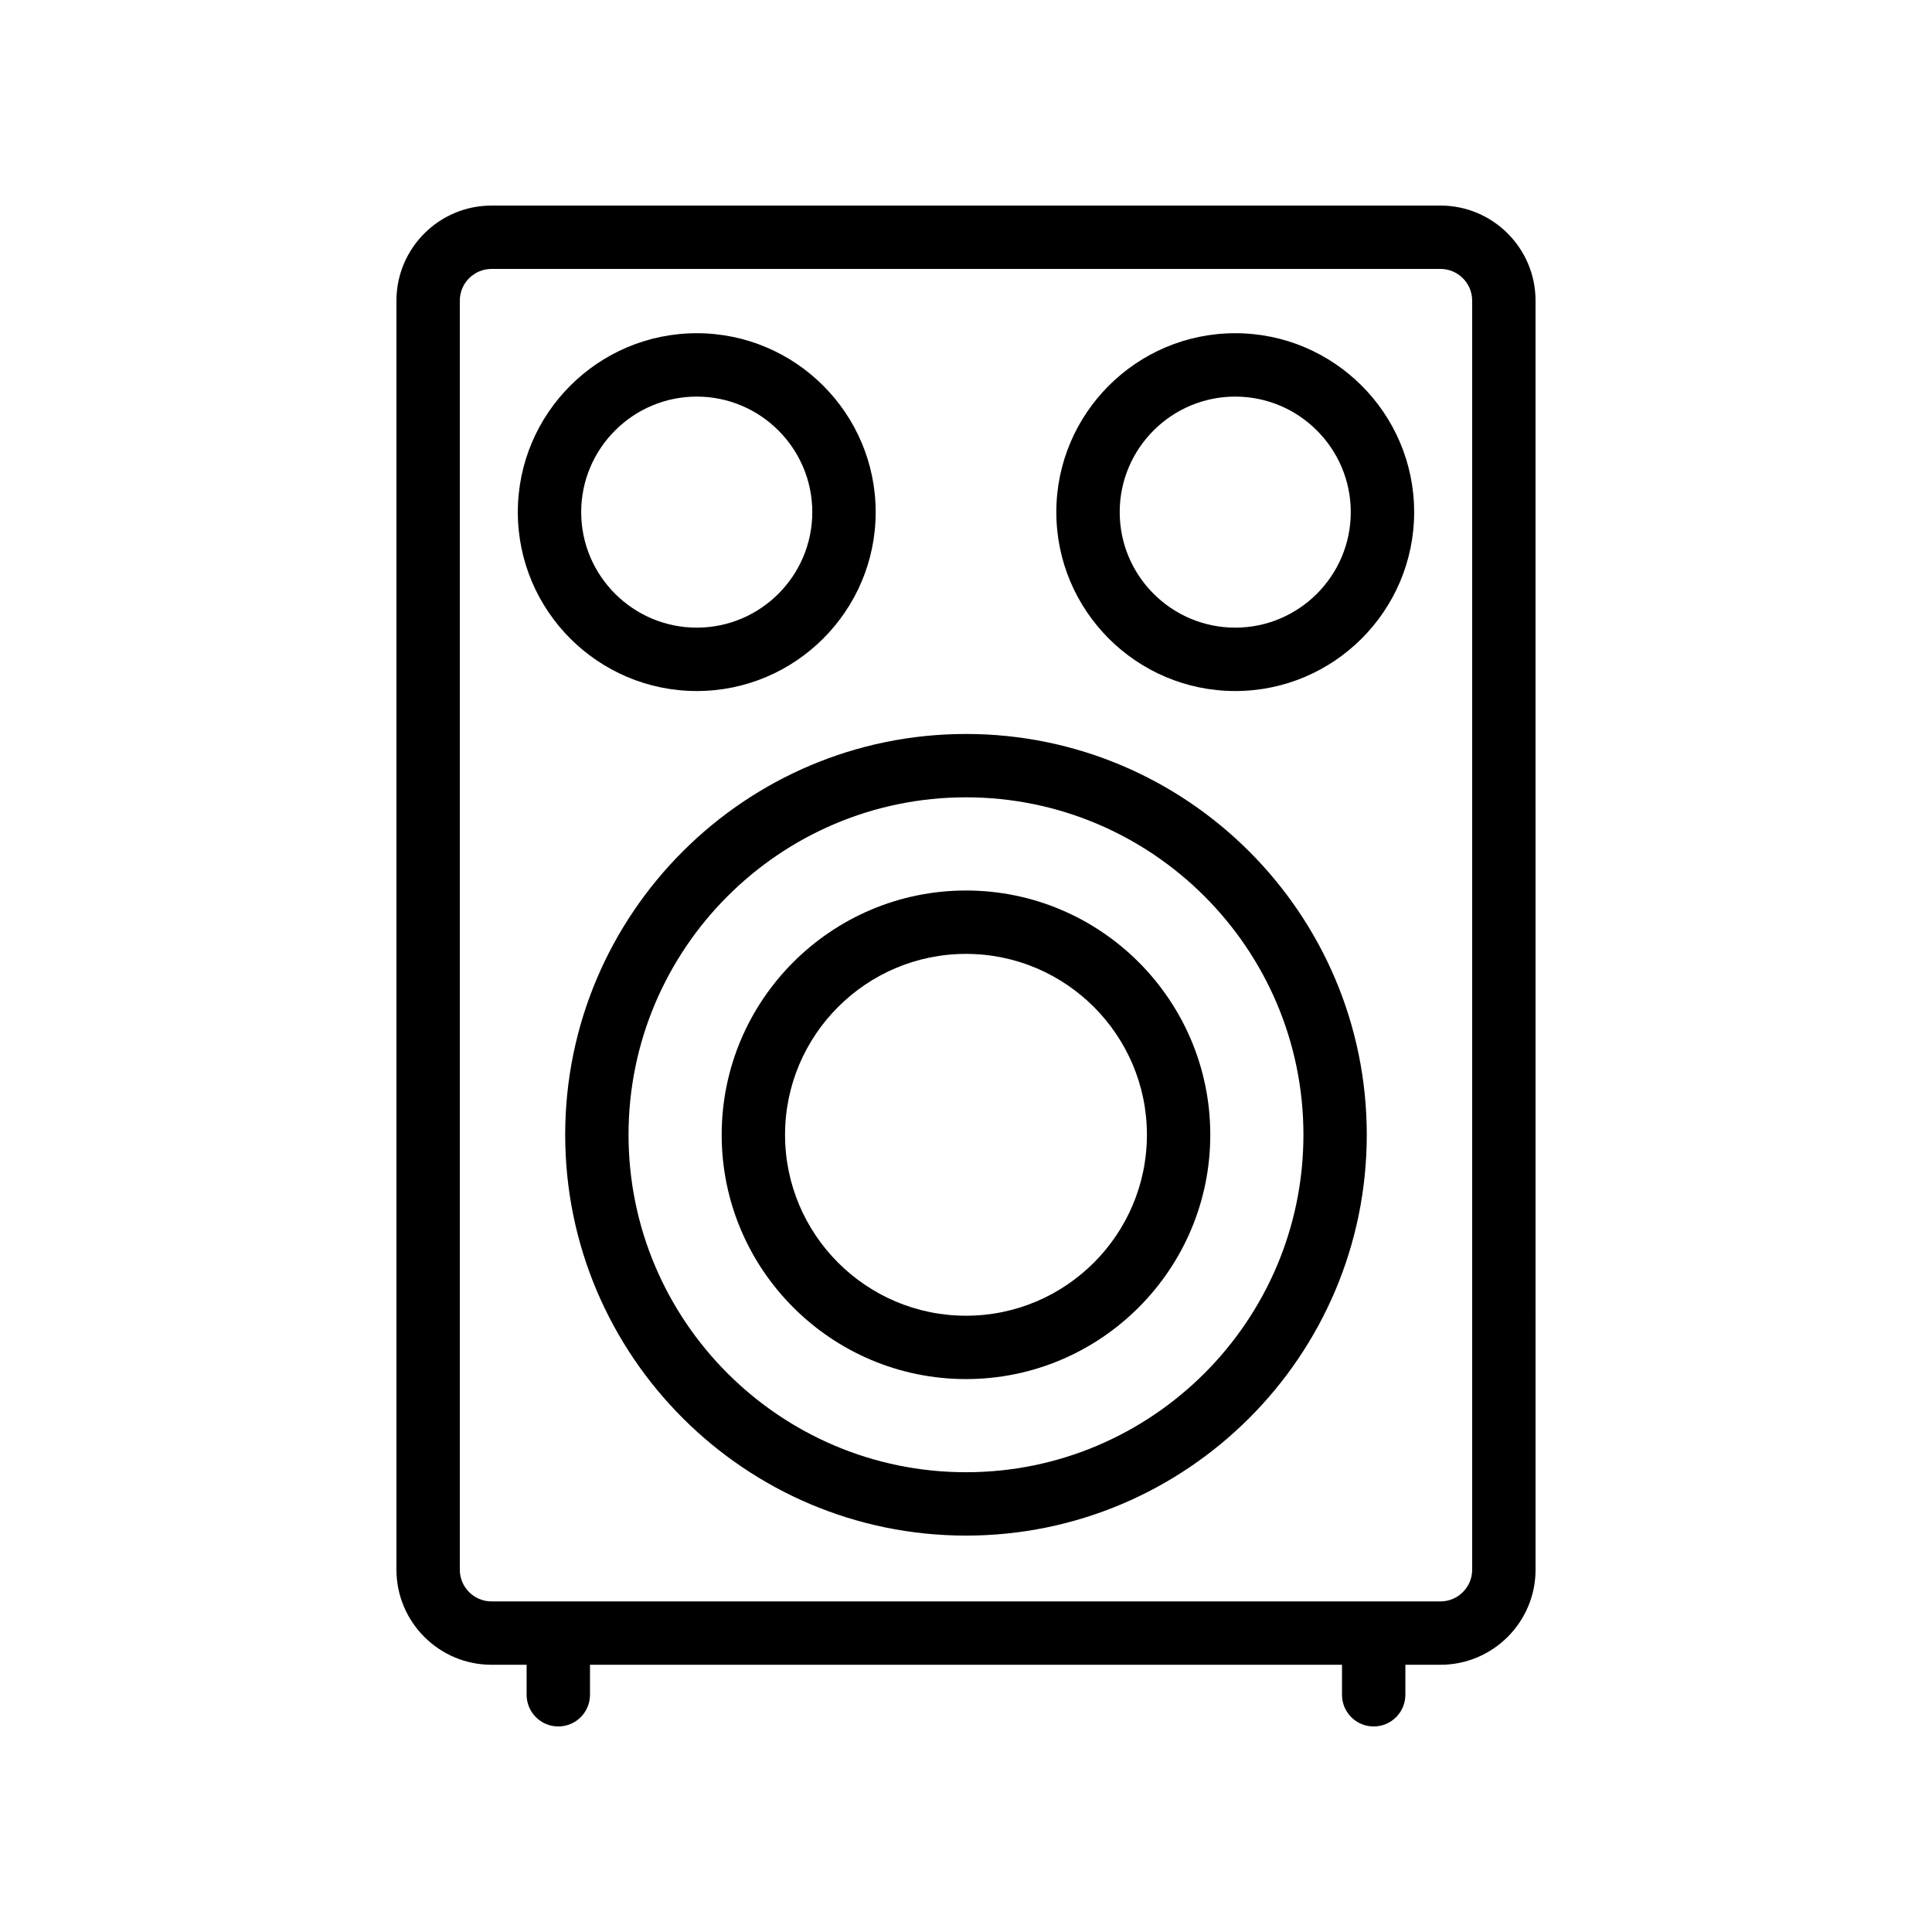
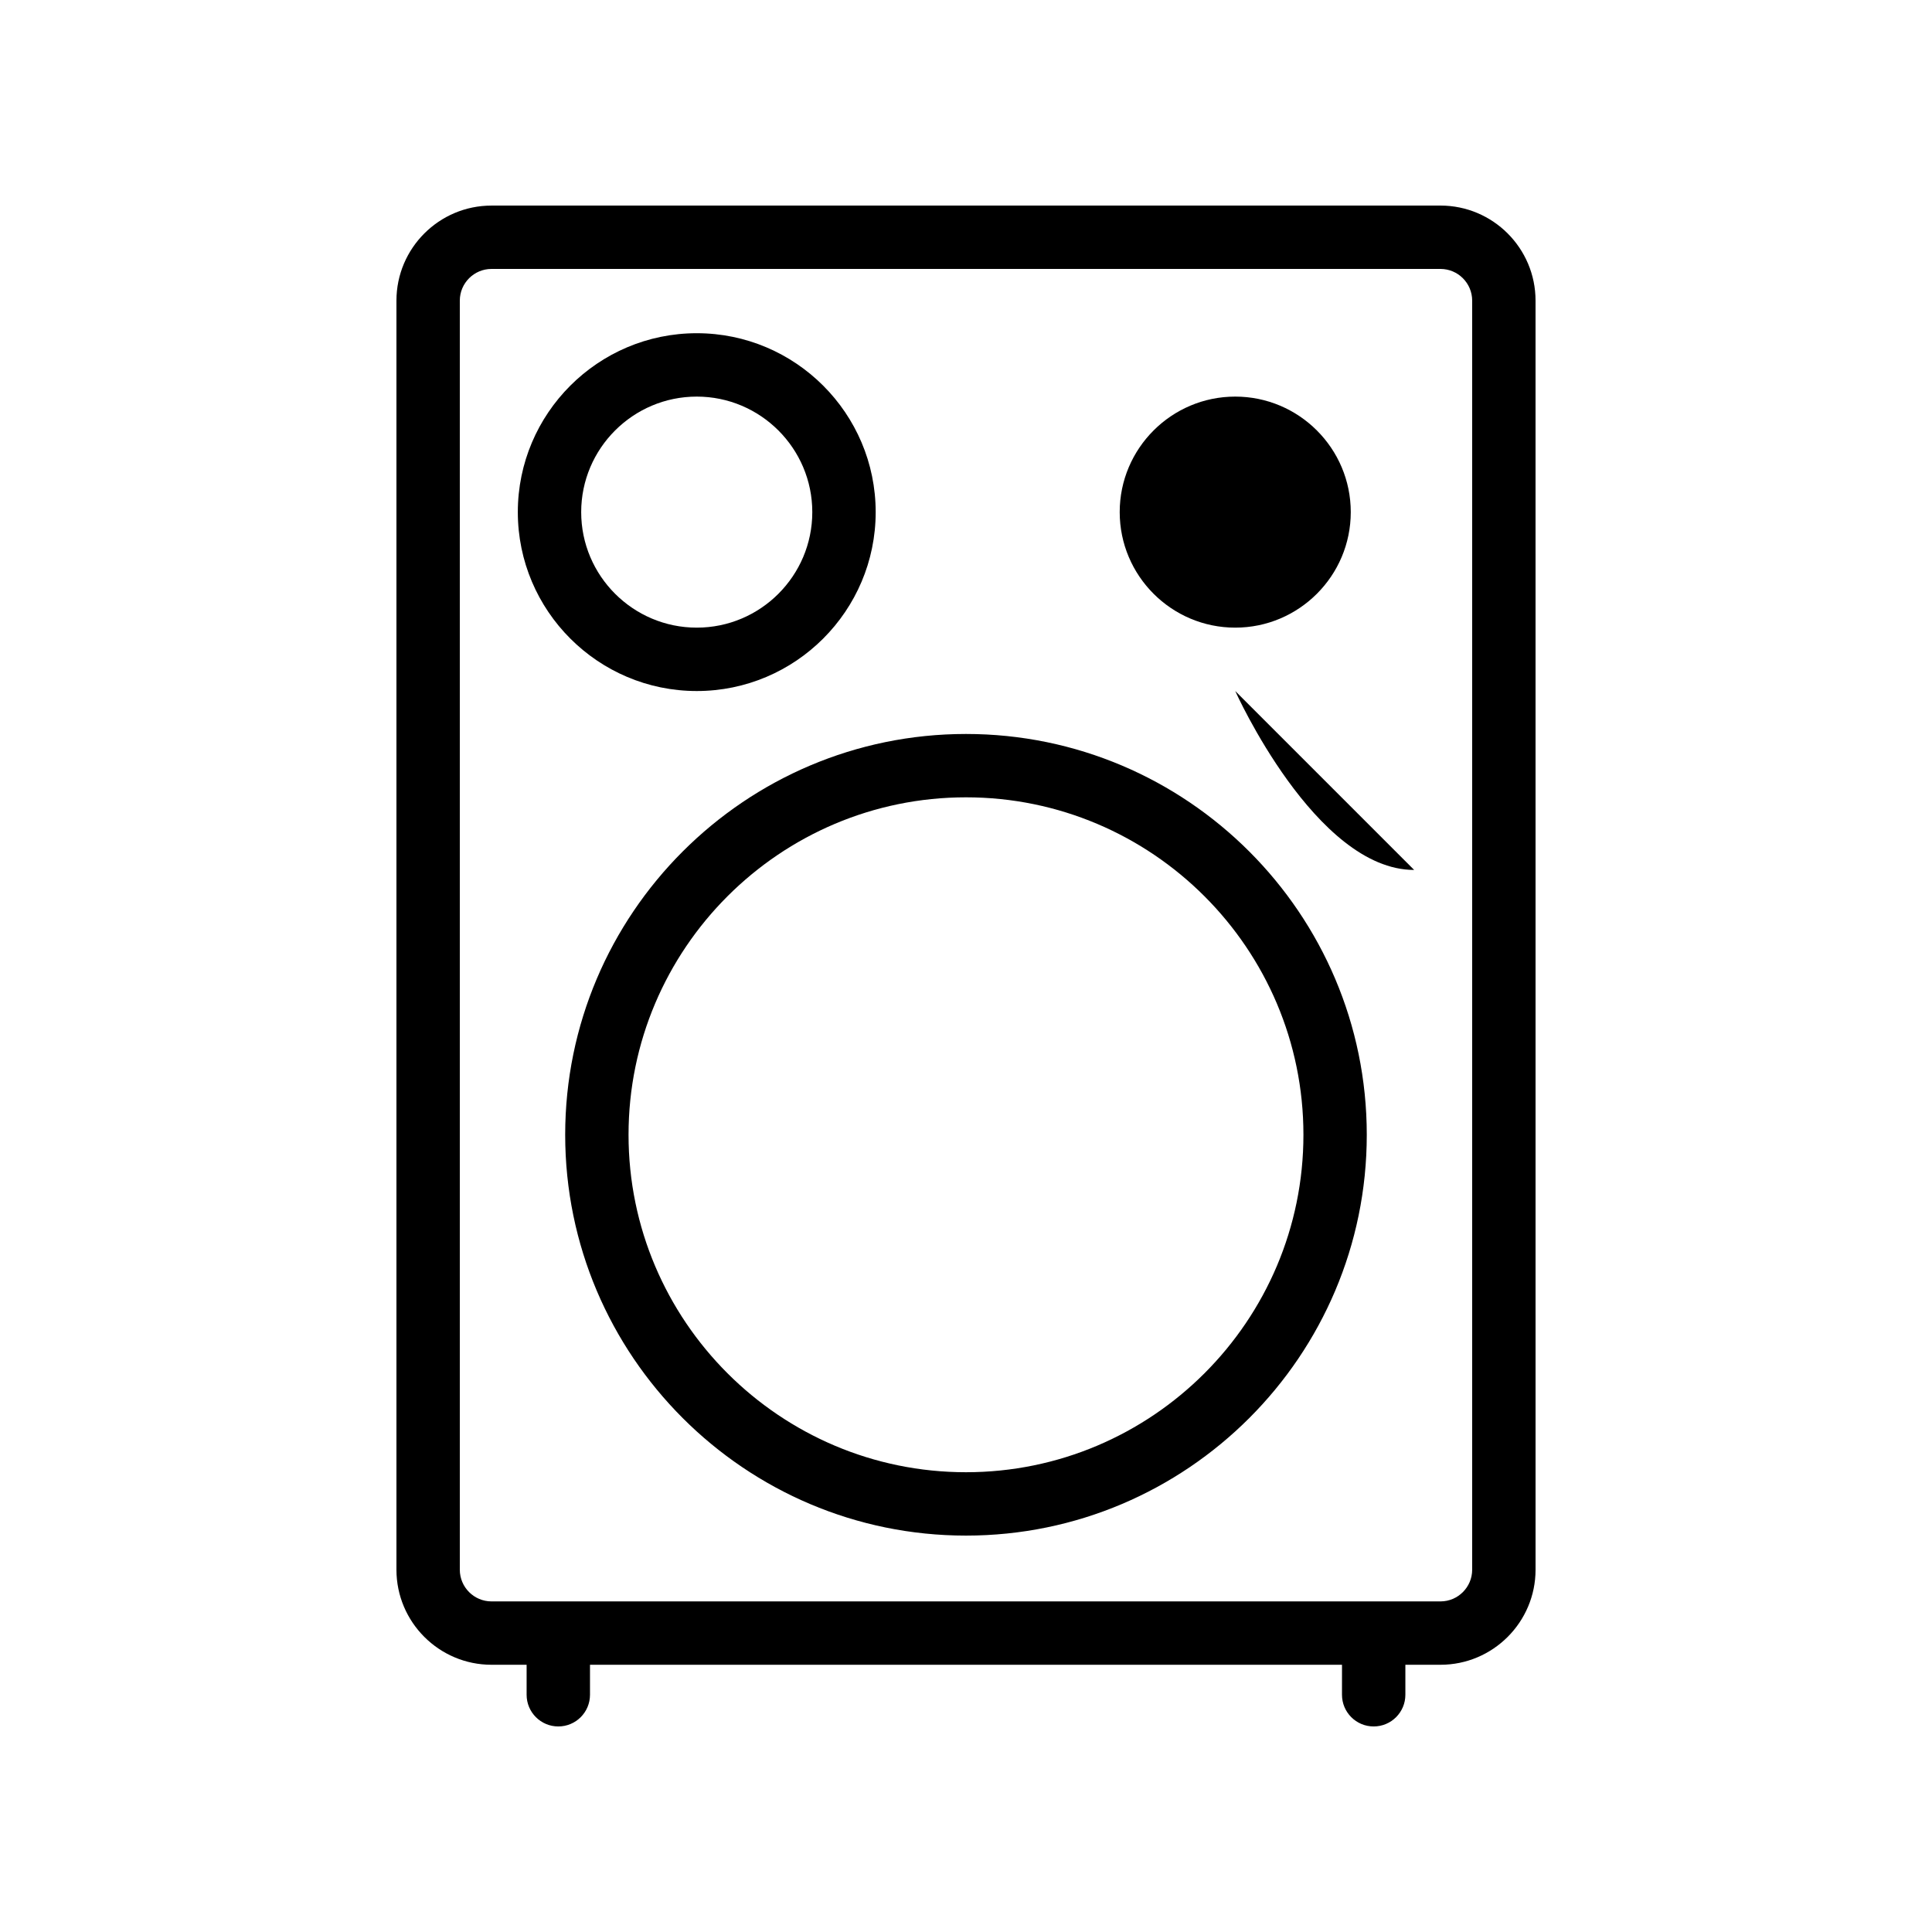
<svg xmlns="http://www.w3.org/2000/svg" fill="#000000" width="800px" height="800px" version="1.1" viewBox="144 144 512 512">
  <g>
    <path d="m274.25 585.18h9.309v7.949c0 4.637 3.754 8.398 8.398 8.398 4.641 0 8.398-3.758 8.398-8.398v-7.949h199.29l-0.004 7.949c0 4.637 3.754 8.398 8.398 8.398 4.641 0 8.398-3.758 8.398-8.398v-7.949h9.309c13.891 0 25.191-11.301 25.191-25.191l-0.004-336.32c0-13.891-11.301-25.191-25.191-25.191l-251.49 0.004c-13.891 0-25.191 11.301-25.191 25.191v336.32c0.004 13.887 11.301 25.188 25.191 25.188zm-8.395-361.51c0-4.629 3.766-8.398 8.398-8.398h251.49c4.633 0 8.398 3.769 8.398 8.398v336.32c0 4.629-3.766 8.398-8.398 8.398h-251.49c-4.633 0-8.398-3.769-8.398-8.398z" />
    <path d="m293.78 444.73c0 58.57 47.648 106.22 106.22 106.22 58.566 0 106.21-47.648 106.21-106.22 0-58.574-47.648-106.22-106.21-106.22-58.574 0-106.22 47.648-106.22 106.22zm106.22-89.43c49.309 0 89.422 40.117 89.422 89.43s-40.113 89.426-89.422 89.426c-49.316 0-89.43-40.113-89.43-89.426s40.113-89.43 89.43-89.43z" />
-     <path d="m400 509.47c35.695 0 64.738-29.039 64.738-64.738s-29.043-64.738-64.738-64.738c-35.703 0-64.746 29.039-64.746 64.738-0.004 35.699 29.043 64.738 64.746 64.738zm0-112.68c26.438 0 47.945 21.508 47.945 47.945s-21.508 47.945-47.945 47.945c-26.445 0-47.953-21.508-47.953-47.945s21.508-47.945 47.953-47.945z" />
    <path d="m328.65 327.13c26.141 0 47.414-21.27 47.414-47.414 0-26.141-21.27-47.41-47.414-47.41-26.148 0-47.422 21.266-47.422 47.41 0.004 26.145 21.273 47.414 47.422 47.414zm0-78.027c16.883 0 30.617 13.734 30.617 30.613 0 16.883-13.734 30.617-30.617 30.617-16.883 0-30.629-13.734-30.629-30.617 0.004-16.879 13.746-30.613 30.629-30.613z" />
-     <path d="m471.35 327.13c26.141 0 47.414-21.27 47.414-47.414 0-26.141-21.27-47.41-47.414-47.41-26.141 0-47.414 21.266-47.414 47.41s21.273 47.414 47.414 47.414zm0-78.027c16.883 0 30.617 13.734 30.617 30.613 0 16.883-13.734 30.617-30.617 30.617-16.883 0-30.617-13.734-30.617-30.617-0.004-16.879 13.734-30.613 30.617-30.613z" />
+     <path d="m471.35 327.13s21.273 47.414 47.414 47.414zm0-78.027c16.883 0 30.617 13.734 30.617 30.613 0 16.883-13.734 30.617-30.617 30.617-16.883 0-30.617-13.734-30.617-30.617-0.004-16.879 13.734-30.613 30.617-30.613z" />
  </g>
</svg>